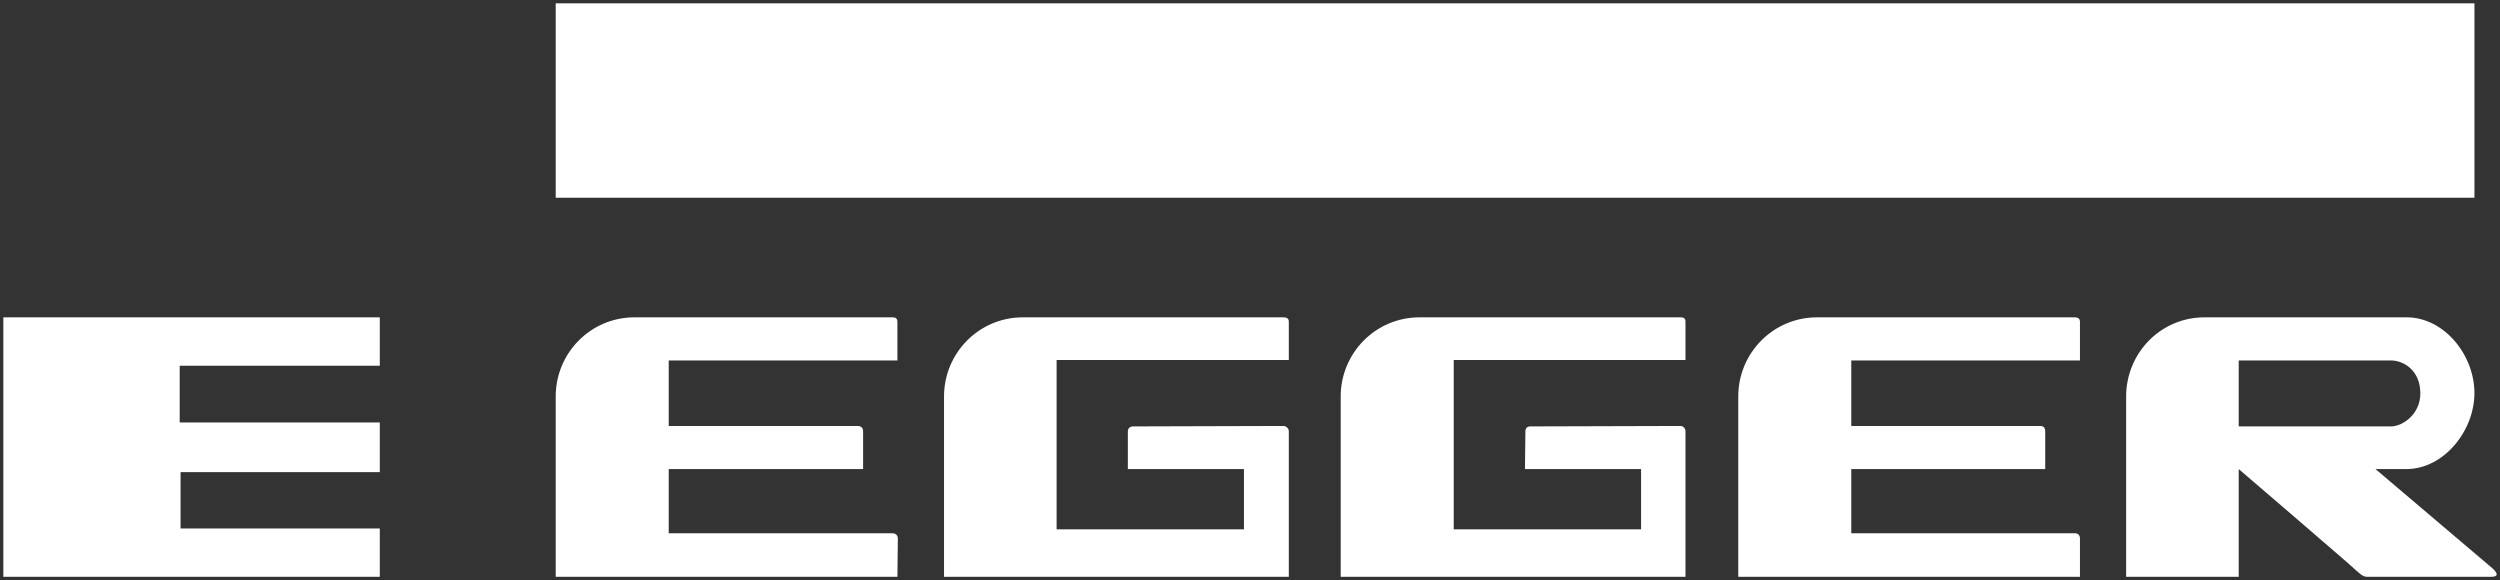
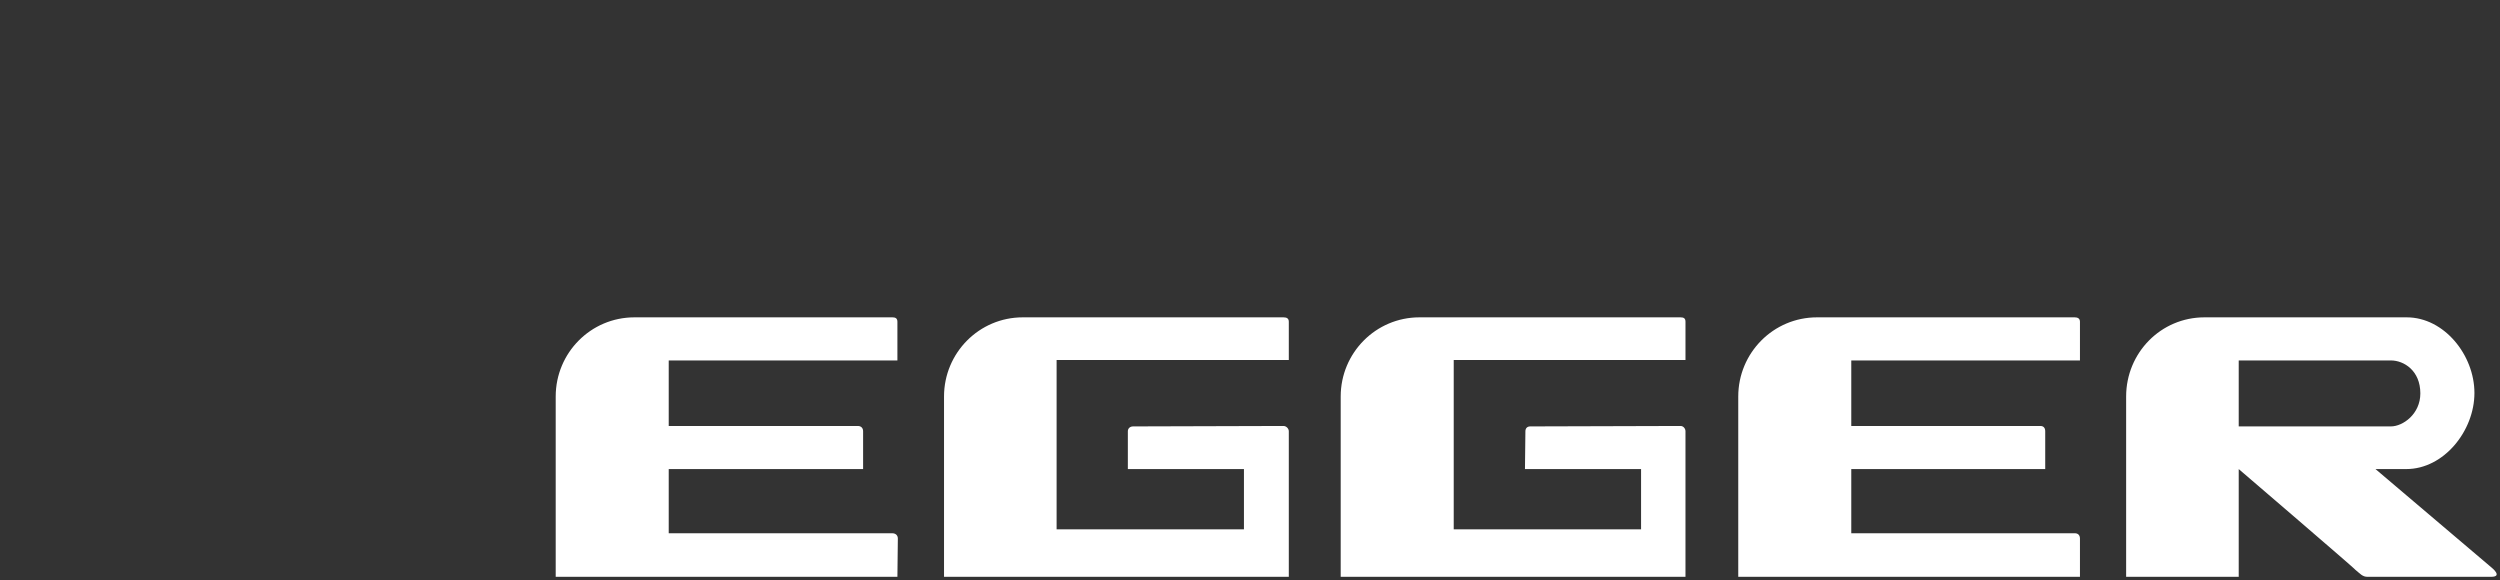
<svg xmlns="http://www.w3.org/2000/svg" viewBox="0 0 747.17 173.39" data-guides="{&quot;vertical&quot;:[],&quot;horizontal&quot;:[]}">
  <rect x="0" y="0" width="747.17" height="173.39" fill="#333333" stroke="none" />
  <defs />
-   <path fill="#ffffff" stroke="none" fill-opacity="1" stroke-width="1" stroke-opacity="1" color="rgb(51, 51, 51)" id="tSvgc3fedab4d9" title="Path 29" d="M166.082 1C166.082 20.365 166.082 39.729 166.082 59.094C357.231 59.094 548.38 59.094 739.53 59.094C739.53 39.729 739.53 20.365 739.53 1C548.38 1 357.231 1 166.082 1ZM1 94.844C1 120.693 1 146.542 1 172.39C38.503 172.39 76.005 172.39 113.508 172.39C113.508 167.571 113.508 162.752 113.508 157.933C93.661 157.933 73.815 157.933 53.968 157.933C53.968 152.325 53.968 146.717 53.968 141.109C73.815 141.109 93.661 141.109 113.508 141.109C113.508 136.158 113.508 131.208 113.508 126.257C93.574 126.257 73.639 126.257 53.705 126.257C53.705 120.605 53.705 114.954 53.705 109.302C73.639 109.302 93.574 109.302 113.508 109.302C113.508 104.483 113.508 99.663 113.508 94.844C76.005 94.844 38.503 94.844 1 94.844Z" />
-   <path fill="#ffffff" stroke="none" fill-opacity="1" stroke-width="1" stroke-opacity="1" color="rgb(51, 51, 51)" id="tSvgce6149ac93" title="Path 30" d="M189.608 94.844C176.581 94.844 166.082 105.443 166.082 118.502C166.082 136.465 166.082 154.428 166.082 172.39C200.123 172.39 234.165 172.39 268.206 172.39C268.206 172.39 268.337 162.018 268.337 160.956C268.337 159.909 267.585 159.399 266.76 159.378C265.961 159.349 199.86 159.378 199.86 159.378C199.86 152.982 199.86 146.585 199.86 140.189C219.225 140.189 238.589 140.189 257.954 140.189C257.954 136.421 257.954 132.653 257.954 128.886C257.954 127.913 257.339 127.308 256.377 127.308C237.538 127.308 218.699 127.308 199.86 127.308C199.86 120.781 199.86 114.253 199.86 107.725C222.642 107.725 245.424 107.725 268.206 107.725C268.206 103.869 268.206 100.014 268.206 96.159C268.206 95.118 267.585 94.844 266.76 94.844C241.043 94.844 215.325 94.844 189.608 94.844ZM305.665 94.844C292.663 94.844 282.138 105.443 282.138 118.502C282.138 136.465 282.138 154.428 282.138 172.39C316.486 172.39 350.834 172.39 385.183 172.39C385.183 157.889 385.183 143.387 385.183 128.886C385.183 128.065 384.399 127.308 383.605 127.308C382.896 127.308 347.319 127.44 338.655 127.44C337.656 127.44 337.078 128.107 337.078 128.885C337.078 132.653 337.078 136.421 337.078 140.189C348.644 140.189 360.21 140.189 371.776 140.189C371.776 146.191 371.776 152.193 371.776 158.195C353.113 158.195 334.449 158.195 315.785 158.195C315.785 141.328 315.785 124.46 315.785 107.593C338.918 107.593 362.05 107.593 385.183 107.593C385.183 103.781 385.183 99.97 385.183 96.158C385.183 95.175 384.573 94.844 383.605 94.844C357.625 94.844 331.645 94.844 305.665 94.844ZM424.219 94.844C411.217 94.844 400.692 105.438 400.692 118.502C400.692 136.465 400.692 154.428 400.692 172.39C435.04 172.39 469.388 172.39 503.736 172.39C503.736 157.889 503.736 143.387 503.736 128.886C503.736 128.065 503.074 127.308 502.291 127.308C501.576 127.308 466.009 127.44 457.34 127.44C456.346 127.44 455.894 128.102 455.894 128.885C455.894 129.669 455.763 140.189 455.763 140.189C467.329 140.189 478.896 140.189 490.462 140.189C490.462 146.191 490.462 152.193 490.462 158.195C471.798 158.195 453.134 158.195 434.471 158.195C434.471 141.328 434.471 124.46 434.471 107.593C457.559 107.593 480.648 107.593 503.737 107.593C503.737 103.781 503.737 99.97 503.737 96.158C503.737 95.175 503.253 94.844 502.291 94.844C476.267 94.844 450.243 94.844 424.219 94.844ZM543.035 94.844C530.013 94.844 519.509 105.443 519.509 118.502C519.509 136.465 519.509 154.428 519.509 172.39C553.55 172.39 587.591 172.39 621.633 172.39C621.633 168.579 621.633 164.767 621.633 160.956C621.633 159.909 621.007 159.399 620.187 159.378C619.383 159.349 553.287 159.378 553.287 159.378C553.287 152.982 553.287 146.585 553.287 140.189C572.608 140.189 591.929 140.189 611.25 140.189C611.25 136.421 611.25 132.653 611.25 128.886C611.25 127.913 610.766 127.308 609.804 127.308C590.965 127.308 572.126 127.308 553.287 127.308C553.287 120.781 553.287 114.253 553.287 107.725C576.069 107.725 598.851 107.725 621.633 107.725C621.633 103.869 621.633 100.014 621.633 96.159C621.633 95.123 620.876 94.844 620.056 94.844C594.382 94.844 568.709 94.844 543.035 94.844ZM658.829 94.844C645.833 94.844 635.434 105.438 635.434 118.502C635.434 136.465 635.434 154.428 635.434 172.39C646.649 172.39 657.865 172.39 669.081 172.39C669.081 161.657 669.081 150.923 669.081 140.189C669.081 140.189 705.01 170.987 703.779 170.156C705.336 171.407 706.056 172.422 707.591 172.39C719.902 172.39 732.213 172.39 744.524 172.39C748.157 172.39 744.655 169.63 744.655 169.63C733.089 159.816 721.523 150.003 709.957 140.189C713.023 140.189 716.09 140.189 719.157 140.189C730.413 140.189 739.529 128.744 739.529 117.451C739.529 106.163 730.518 94.844 719.288 94.844C699.135 94.844 678.982 94.844 658.829 94.844ZM669.081 107.725C684.24 107.725 699.398 107.725 714.557 107.725C718.453 107.725 723.363 110.763 723.363 117.582C723.363 123.739 718.153 127.44 714.557 127.44C699.398 127.44 684.24 127.44 669.081 127.44C669.081 120.868 669.081 114.296 669.081 107.725Z" />
+   <path fill="#ffffff" stroke="none" fill-opacity="1" stroke-width="1" stroke-opacity="1" color="rgb(51, 51, 51)" id="tSvgce6149ac93" title="Path 30" d="M189.608 94.844C176.581 94.844 166.082 105.443 166.082 118.502C166.082 136.465 166.082 154.428 166.082 172.39C200.123 172.39 234.165 172.39 268.206 172.39C268.206 172.39 268.337 162.018 268.337 160.956C268.337 159.909 267.585 159.399 266.76 159.378C265.961 159.349 199.86 159.378 199.86 159.378C199.86 152.982 199.86 146.585 199.86 140.189C219.225 140.189 238.589 140.189 257.954 140.189C257.954 136.421 257.954 132.653 257.954 128.886C257.954 127.913 257.339 127.308 256.377 127.308C237.538 127.308 218.699 127.308 199.86 127.308C199.86 120.781 199.86 114.253 199.86 107.725C222.642 107.725 245.424 107.725 268.206 107.725C268.206 103.869 268.206 100.014 268.206 96.159C268.206 95.118 267.585 94.844 266.76 94.844ZM305.665 94.844C292.663 94.844 282.138 105.443 282.138 118.502C282.138 136.465 282.138 154.428 282.138 172.39C316.486 172.39 350.834 172.39 385.183 172.39C385.183 157.889 385.183 143.387 385.183 128.886C385.183 128.065 384.399 127.308 383.605 127.308C382.896 127.308 347.319 127.44 338.655 127.44C337.656 127.44 337.078 128.107 337.078 128.885C337.078 132.653 337.078 136.421 337.078 140.189C348.644 140.189 360.21 140.189 371.776 140.189C371.776 146.191 371.776 152.193 371.776 158.195C353.113 158.195 334.449 158.195 315.785 158.195C315.785 141.328 315.785 124.46 315.785 107.593C338.918 107.593 362.05 107.593 385.183 107.593C385.183 103.781 385.183 99.97 385.183 96.158C385.183 95.175 384.573 94.844 383.605 94.844C357.625 94.844 331.645 94.844 305.665 94.844ZM424.219 94.844C411.217 94.844 400.692 105.438 400.692 118.502C400.692 136.465 400.692 154.428 400.692 172.39C435.04 172.39 469.388 172.39 503.736 172.39C503.736 157.889 503.736 143.387 503.736 128.886C503.736 128.065 503.074 127.308 502.291 127.308C501.576 127.308 466.009 127.44 457.34 127.44C456.346 127.44 455.894 128.102 455.894 128.885C455.894 129.669 455.763 140.189 455.763 140.189C467.329 140.189 478.896 140.189 490.462 140.189C490.462 146.191 490.462 152.193 490.462 158.195C471.798 158.195 453.134 158.195 434.471 158.195C434.471 141.328 434.471 124.46 434.471 107.593C457.559 107.593 480.648 107.593 503.737 107.593C503.737 103.781 503.737 99.97 503.737 96.158C503.737 95.175 503.253 94.844 502.291 94.844C476.267 94.844 450.243 94.844 424.219 94.844ZM543.035 94.844C530.013 94.844 519.509 105.443 519.509 118.502C519.509 136.465 519.509 154.428 519.509 172.39C553.55 172.39 587.591 172.39 621.633 172.39C621.633 168.579 621.633 164.767 621.633 160.956C621.633 159.909 621.007 159.399 620.187 159.378C619.383 159.349 553.287 159.378 553.287 159.378C553.287 152.982 553.287 146.585 553.287 140.189C572.608 140.189 591.929 140.189 611.25 140.189C611.25 136.421 611.25 132.653 611.25 128.886C611.25 127.913 610.766 127.308 609.804 127.308C590.965 127.308 572.126 127.308 553.287 127.308C553.287 120.781 553.287 114.253 553.287 107.725C576.069 107.725 598.851 107.725 621.633 107.725C621.633 103.869 621.633 100.014 621.633 96.159C621.633 95.123 620.876 94.844 620.056 94.844C594.382 94.844 568.709 94.844 543.035 94.844ZM658.829 94.844C645.833 94.844 635.434 105.438 635.434 118.502C635.434 136.465 635.434 154.428 635.434 172.39C646.649 172.39 657.865 172.39 669.081 172.39C669.081 161.657 669.081 150.923 669.081 140.189C669.081 140.189 705.01 170.987 703.779 170.156C705.336 171.407 706.056 172.422 707.591 172.39C719.902 172.39 732.213 172.39 744.524 172.39C748.157 172.39 744.655 169.63 744.655 169.63C733.089 159.816 721.523 150.003 709.957 140.189C713.023 140.189 716.09 140.189 719.157 140.189C730.413 140.189 739.529 128.744 739.529 117.451C739.529 106.163 730.518 94.844 719.288 94.844C699.135 94.844 678.982 94.844 658.829 94.844ZM669.081 107.725C684.24 107.725 699.398 107.725 714.557 107.725C718.453 107.725 723.363 110.763 723.363 117.582C723.363 123.739 718.153 127.44 714.557 127.44C699.398 127.44 684.24 127.44 669.081 127.44C669.081 120.868 669.081 114.296 669.081 107.725Z" />
</svg>